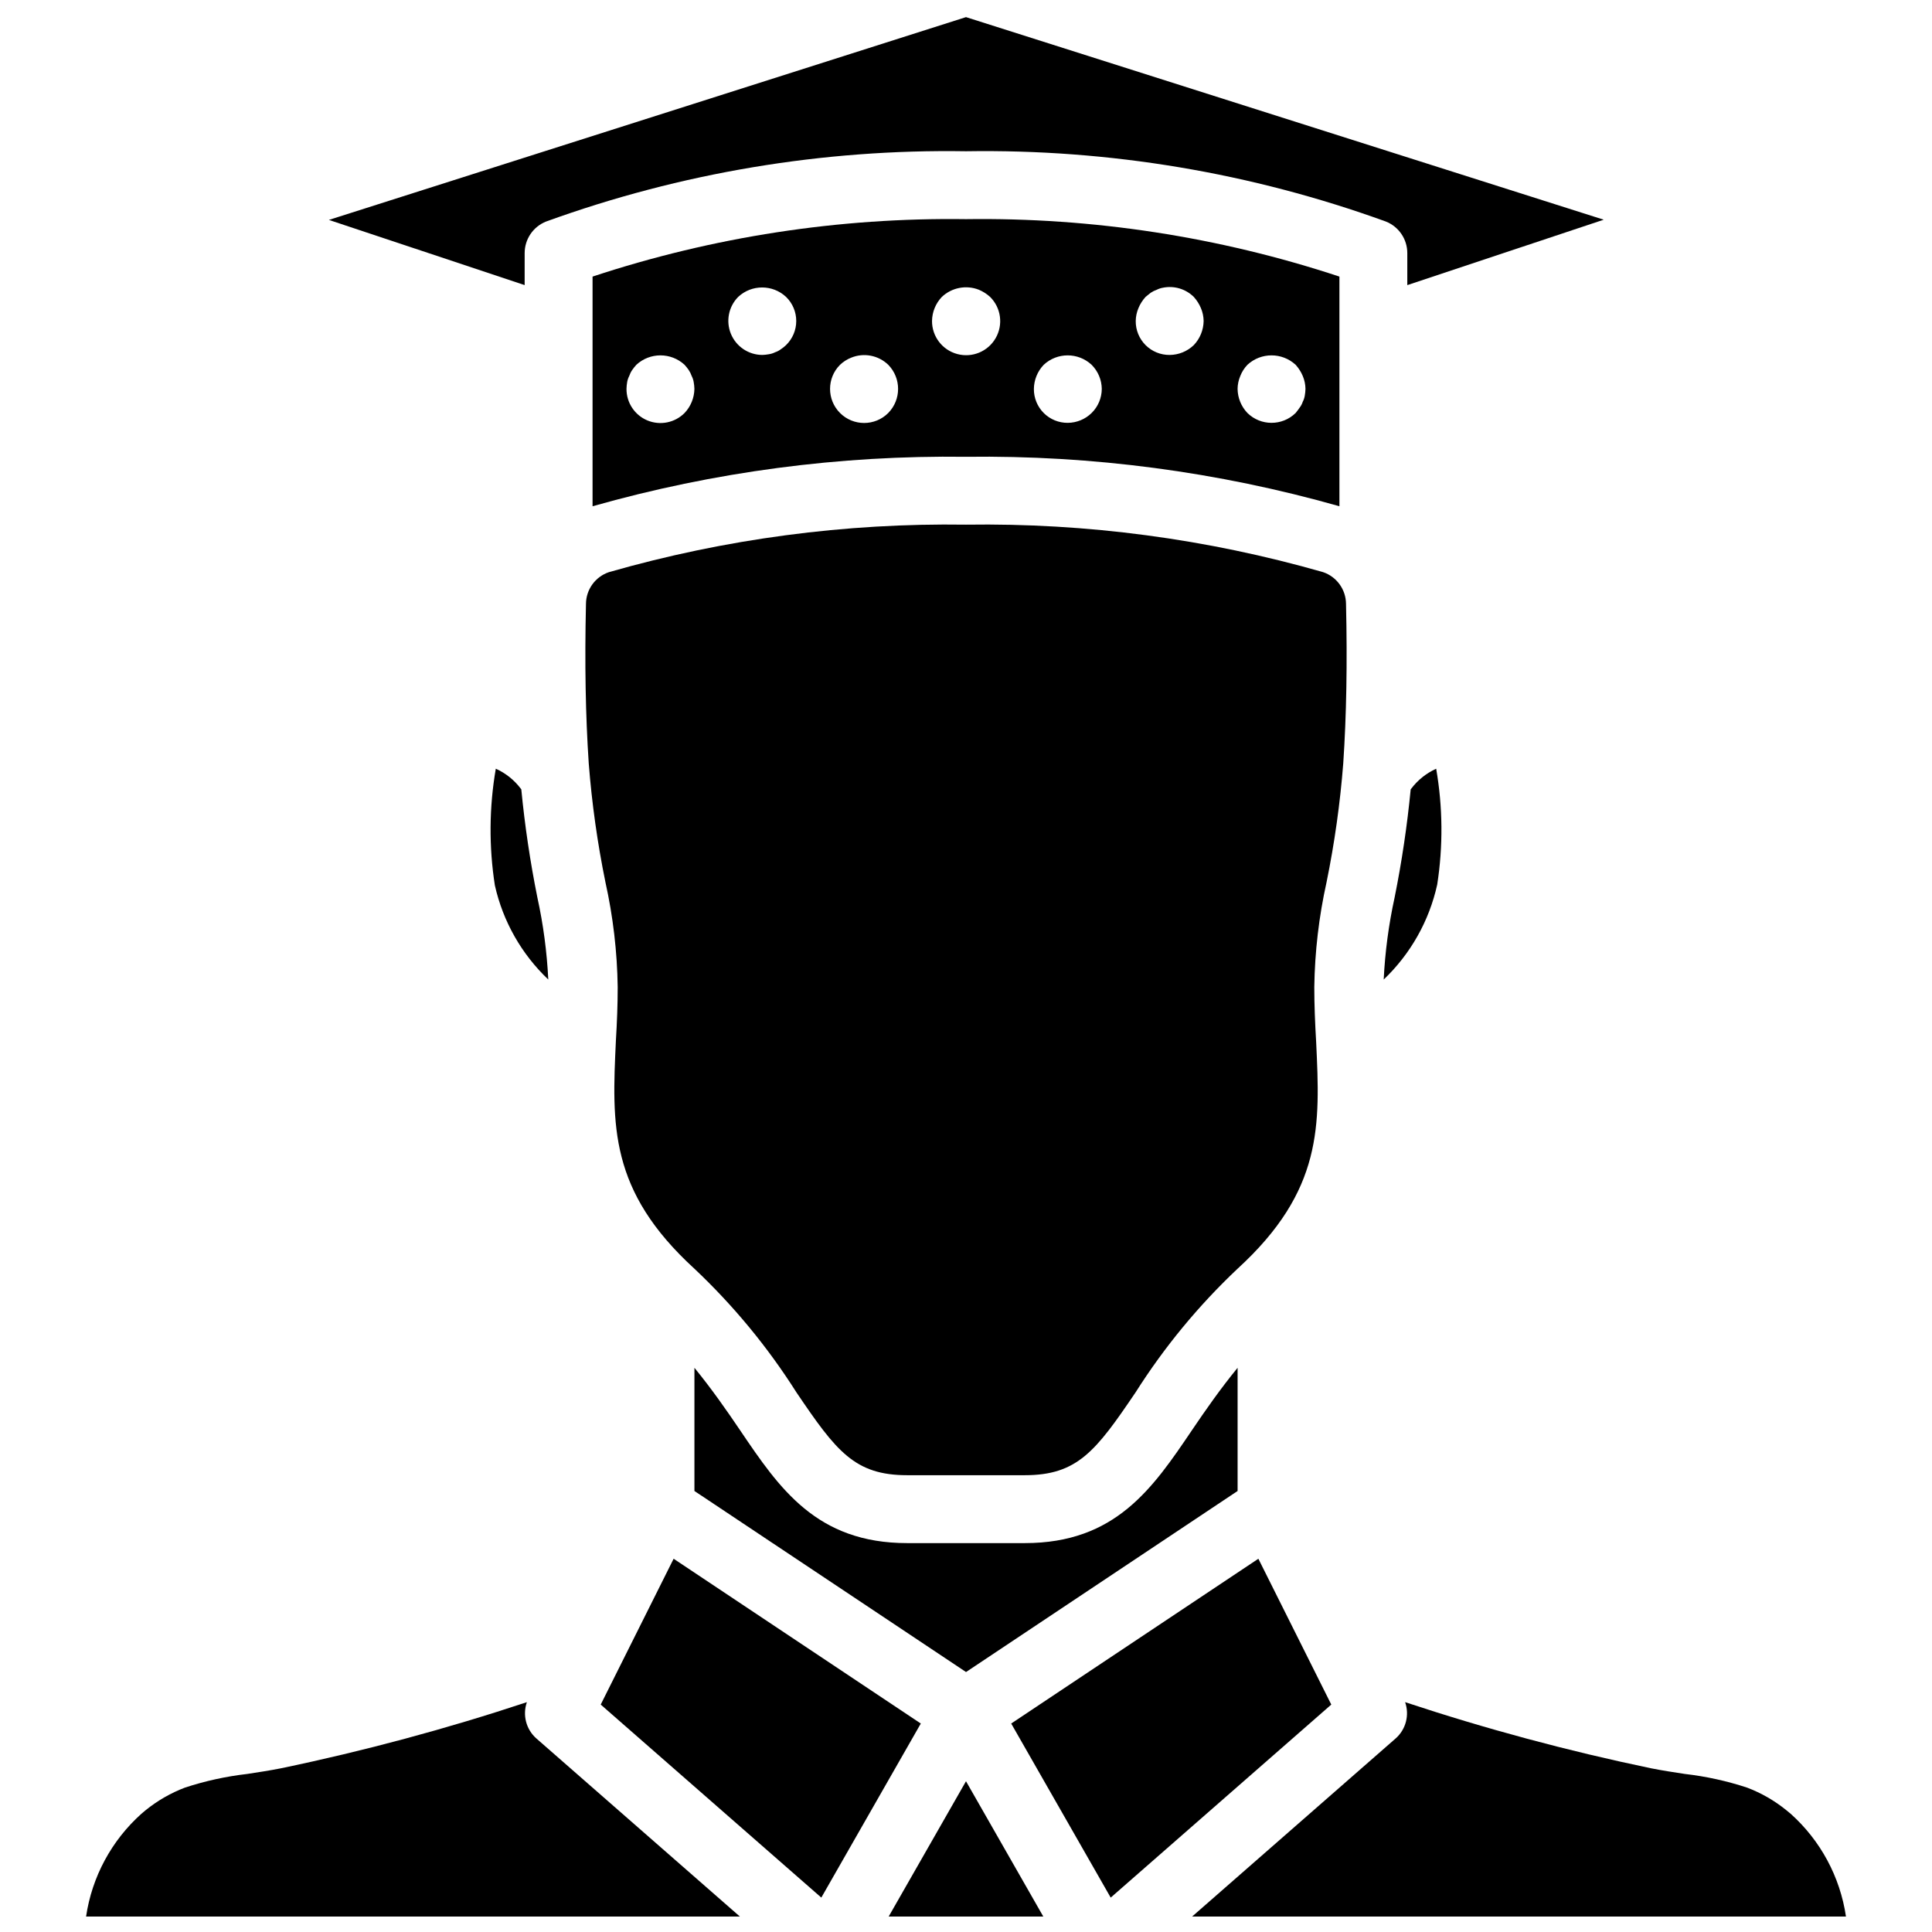
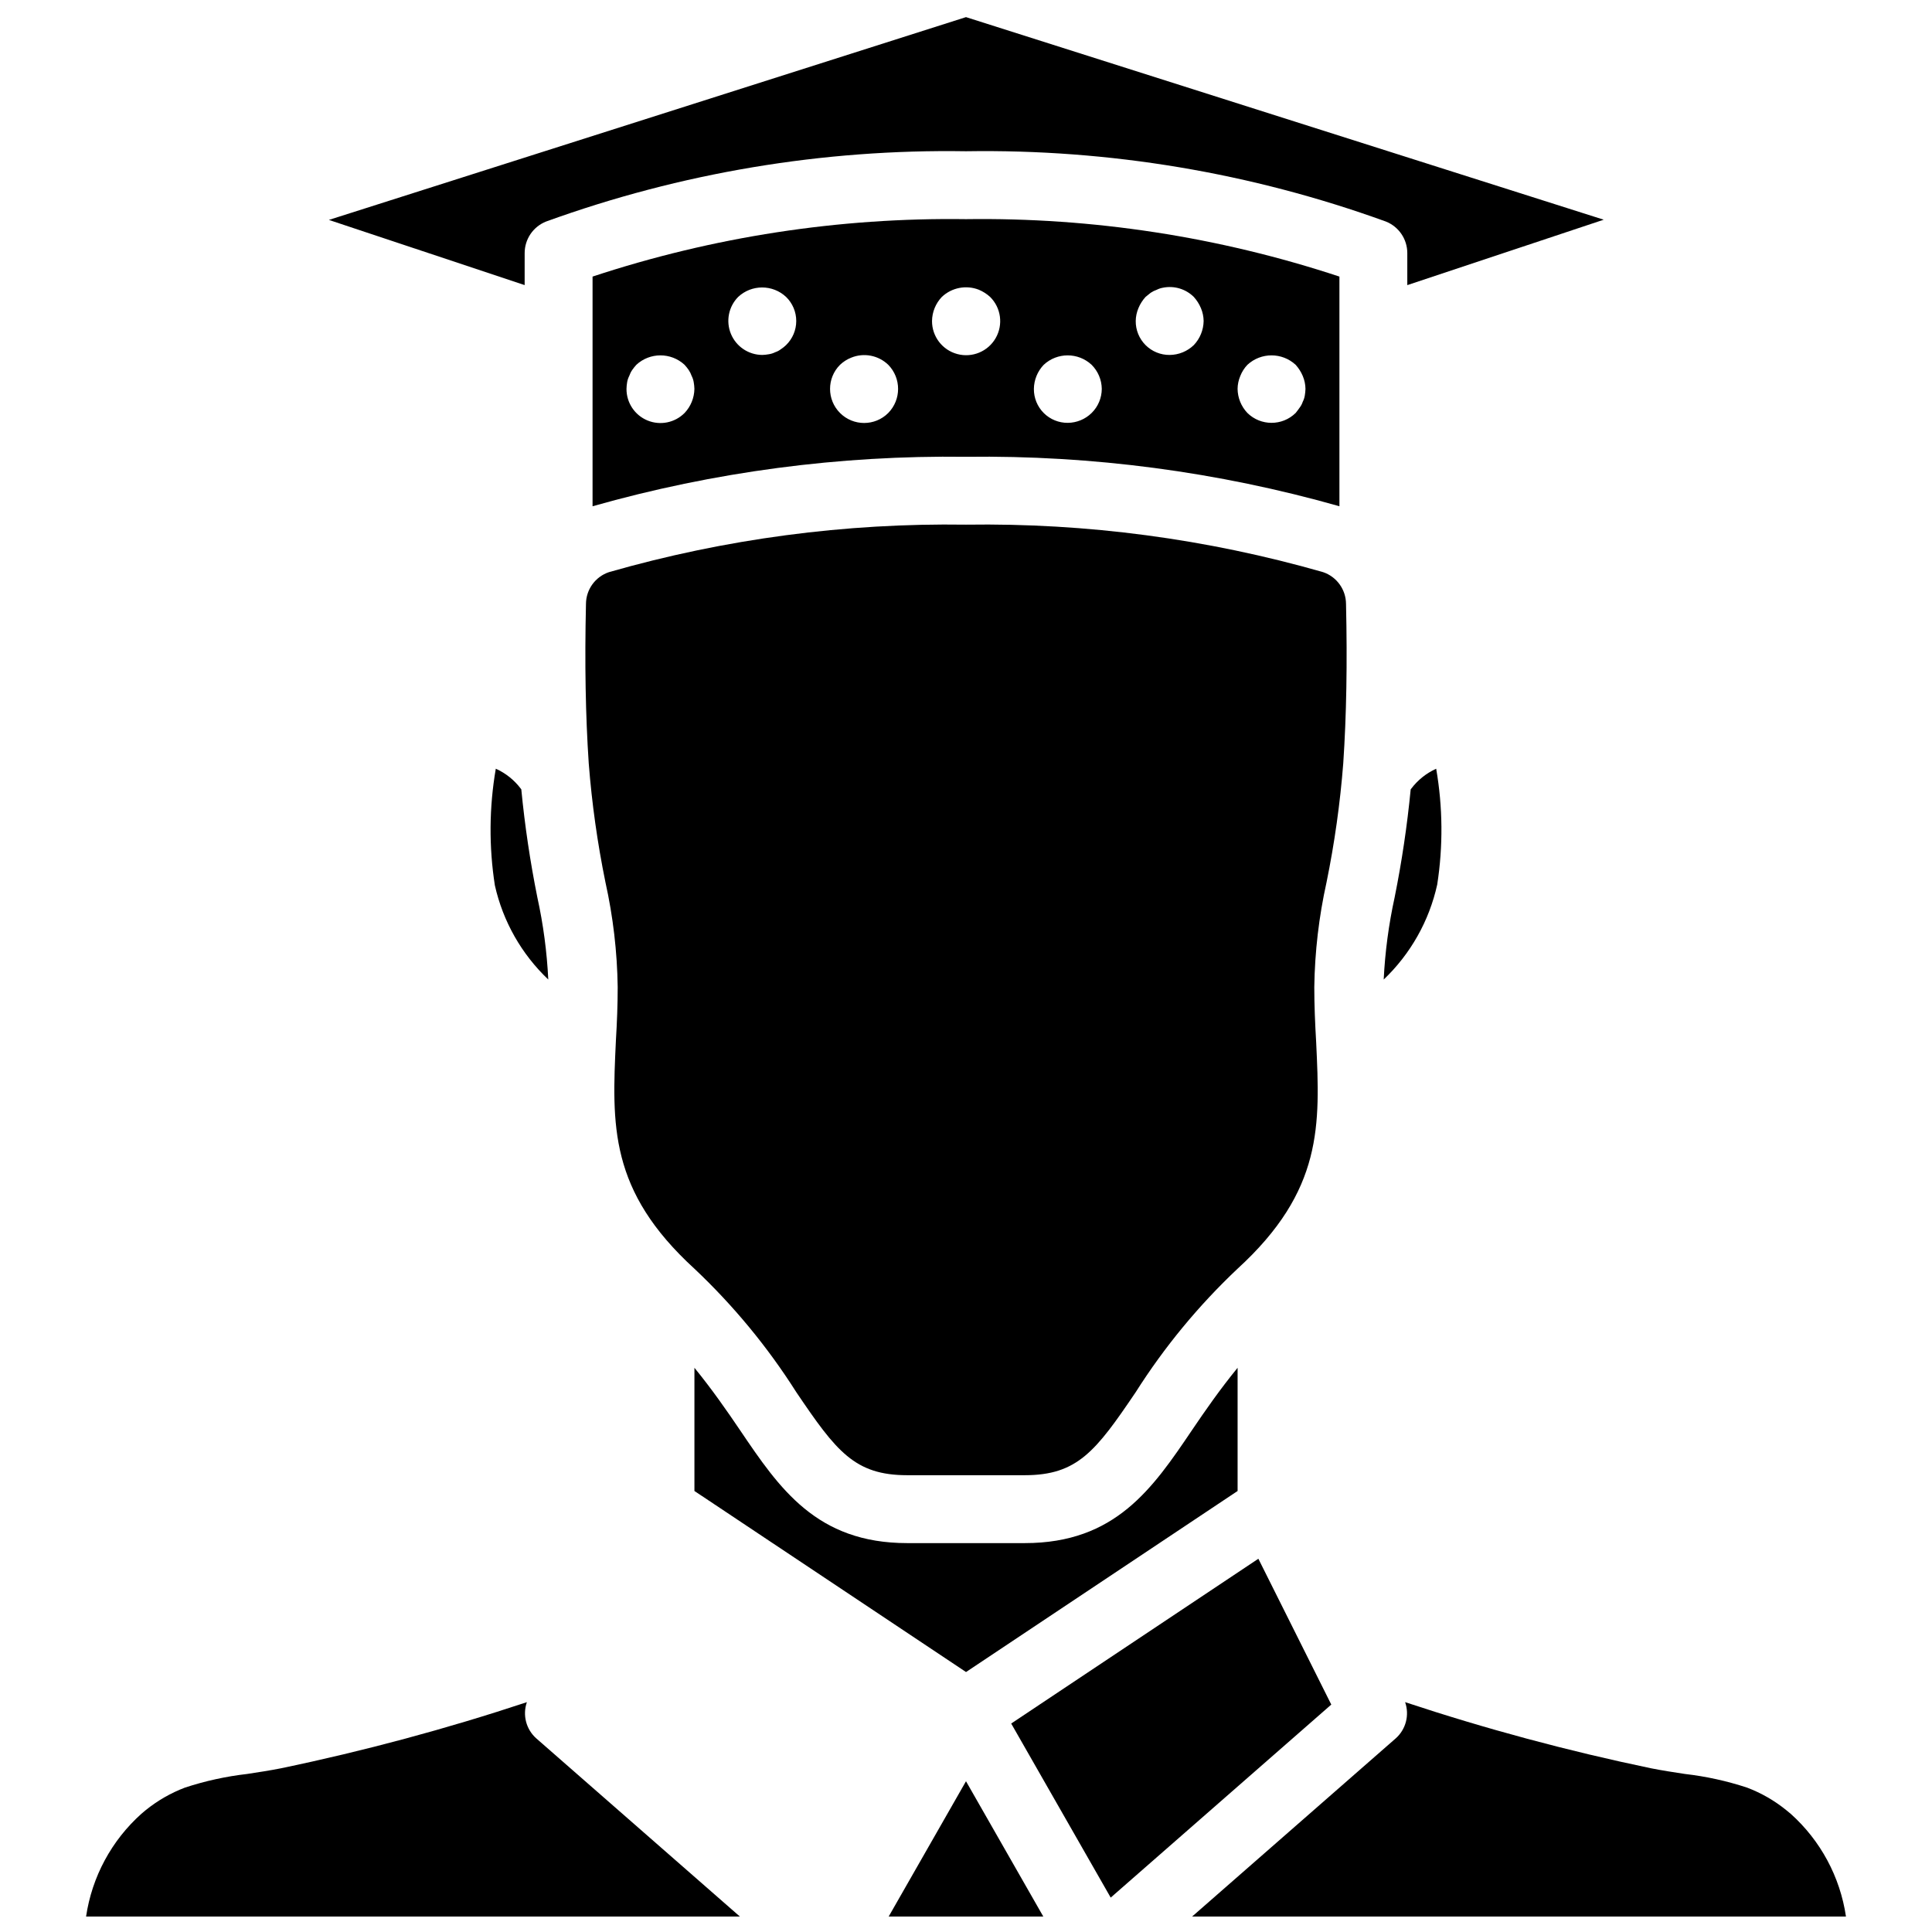
<svg xmlns="http://www.w3.org/2000/svg" width="800px" height="800px" version="1.1" viewBox="144 144 512 512">
  <defs>
    <clipPath id="d">
      <path d="m231 148.09h338v71.906h-338z" />
    </clipPath>
    <clipPath id="c">
      <path d="m379 616h42v35.902h-42z" />
    </clipPath>
    <clipPath id="b">
      <path d="m459 595h175v56.902h-175z" />
    </clipPath>
    <clipPath id="a">
      <path d="m166 595h175v56.902h-175z" />
    </clipPath>
  </defs>
  <path d="m498.96 278.16v-60.863c-31.91-10.543-65.359-15.688-98.961-15.219-33.605-0.469-67.055 4.676-98.965 15.219v60.867c32.18-9.133 65.516-13.547 98.965-13.109 33.445-0.438 66.781 3.977 98.961 13.105zm-26.27-34.523c0.434-1.098 1.074-2.106 1.891-2.965 3.606-3.328 9.168-3.328 12.773 0 0.793 0.875 1.434 1.879 1.891 2.965 0.461 1.086 0.703 2.246 0.719 3.422-0.02 0.605-0.078 1.203-0.184 1.797-0.094 0.566-0.277 1.113-0.539 1.621-0.18 0.555-0.453 1.07-0.805 1.531-0.363 0.539-0.723 0.988-1.082 1.441-3.547 3.477-9.227 3.477-12.773 0-1.645-1.727-2.578-4.008-2.609-6.391 0.012-1.176 0.258-2.336 0.719-3.422zm-26.988-17.992c0.453-1.09 1.094-2.09 1.887-2.965l1.344-1.082c0.504-0.34 1.051-0.613 1.629-0.812 0.508-0.258 1.051-0.438 1.613-0.535 2.965-0.605 6.035 0.305 8.191 2.43 0.793 0.875 1.43 1.875 1.887 2.965 0.461 1.082 0.707 2.246 0.723 3.422-0.039 2.383-0.969 4.664-2.609 6.387-1.719 1.656-4.004 2.59-6.391 2.609-2.391 0.023-4.695-0.914-6.387-2.609-1.691-1.691-2.633-3.992-2.609-6.387 0.016-1.176 0.262-2.34 0.723-3.422zm-25.102 15.027c3.574-3.328 9.113-3.328 12.688 0 1.699 1.695 2.668 3.988 2.695 6.387-0.012 2.406-0.98 4.707-2.695 6.391-1.684 1.652-3.941 2.586-6.301 2.609-2.394 0.023-4.695-0.918-6.387-2.609-1.691-1.695-2.633-3.996-2.609-6.391 0.031-2.379 0.961-4.664 2.609-6.387zm-95.184 12.777c-2.574 2.594-6.465 3.375-9.84 1.973-3.375-1.402-5.566-4.707-5.547-8.363 0.016-0.602 0.074-1.203 0.176-1.801 0.102-0.562 0.285-1.109 0.547-1.621 0.195-0.57 0.465-1.117 0.809-1.613 0.332-0.473 0.691-0.926 1.078-1.352 3.609-3.328 9.168-3.328 12.773 0 0.391 0.426 0.75 0.879 1.082 1.348 0.34 0.504 0.609 1.047 0.809 1.617 0.262 0.512 0.441 1.059 0.535 1.621 0.109 0.594 0.172 1.199 0.188 1.801-0.039 2.383-0.969 4.664-2.609 6.391zm26.902-17.996c-0.418 0.402-0.871 0.766-1.355 1.078-0.457 0.355-0.977 0.633-1.527 0.812-0.539 0.27-1.117 0.453-1.715 0.539-0.562 0.105-1.133 0.164-1.703 0.18-3.637-0.012-6.914-2.207-8.309-5.566-1.395-3.359-0.637-7.231 1.922-9.816 3.57-3.332 9.113-3.332 12.684 0 1.727 1.676 2.699 3.981 2.699 6.387s-0.973 4.711-2.699 6.387zm27.074 17.996c-3.527 3.527-9.246 3.527-12.773 0-3.527-3.527-3.527-9.25 0-12.777 0.859-0.812 1.867-1.457 2.969-1.891 3.356-1.367 7.199-0.625 9.805 1.891 3.481 3.547 3.481 9.227 0 12.773zm11.605-24.383c0.031-2.383 0.965-4.664 2.609-6.387 2.629-2.477 6.445-3.211 9.805-1.895 1.09 0.461 2.098 1.102 2.973 1.895 2.914 2.883 3.523 7.367 1.48 10.922-2.039 3.555-6.219 5.289-10.176 4.223-3.961-1.062-6.707-4.656-6.691-8.758z" />
  <g clip-path="url(#d)">
    <path d="m283.04 211.07c0-3.691 2.254-7.004 5.684-8.363 35.652-12.922 73.359-19.23 111.27-18.625 37.914-0.605 75.621 5.703 111.27 18.625 3.43 1.359 5.684 4.672 5.684 8.363v8.488l51.918-17.289 0.121-0.051-168.99-53.68-168.84 53.742 51.879 17.27z" />
  </g>
  <path d="m282.15 353.18-0.168-0.215c-1.723-2.273-3.988-4.078-6.59-5.25-1.762 10.223-1.844 20.664-0.246 30.914 2.137 9.539 7.062 18.227 14.152 24.953-0.355-7.316-1.32-14.594-2.891-21.754-1.906-9.469-3.328-19.031-4.258-28.648z" />
  <path d="m517.99 353.01-0.141 0.172c-0.934 9.617-2.356 19.184-4.262 28.656-1.566 7.156-2.535 14.43-2.891 21.746 7.125-6.789 12.062-15.551 14.18-25.164 1.578-10.18 1.484-20.547-0.273-30.695-2.613 1.18-4.887 2.996-6.613 5.285z" />
  <path d="m499.98 346.23c0.844-12.645 1.09-26.469 0.73-42.18-0.023-3.828-2.473-7.215-6.098-8.434-30.754-8.809-62.633-13.047-94.613-12.578-31.984-0.469-63.863 3.769-94.613 12.582-3.629 1.215-6.078 4.606-6.098 8.43-0.359 15.711-0.117 29.535 0.734 42.262 0.824 10.574 2.301 21.09 4.422 31.48 2.027 9.125 3.117 18.434 3.25 27.781 0 4.769-0.191 9.449-0.473 14.125-1.055 22.5-1.863 39.809 20.848 60.562 10.312 9.734 19.371 20.715 26.965 32.691 10.586 15.645 15.434 21.992 29.395 21.992h31.137c13.961 0 18.812-6.348 29.398-21.992 7.594-11.977 16.648-22.957 26.961-32.691 22.711-20.754 21.906-38.059 20.875-59.977-0.305-5.262-0.5-9.941-0.5-14.711 0.133-9.348 1.223-18.656 3.25-27.781 2.125-10.418 3.606-20.961 4.43-31.562z" />
  <path d="m415.57 552.94h-31.137c-24.062 0-33.895-14.523-44.297-29.902-3.516-5.199-7.414-10.809-12.105-16.559v32.648l71.973 47.98 71.973-47.98v-32.648c-4.695 5.75-8.594 11.359-12.109 16.559-10.402 15.379-20.23 29.902-44.297 29.902z" />
-   <path d="m322.52 557.08-19.324 38.648 58.461 51.156 26.367-46.133z" />
  <g clip-path="url(#c)">
    <path d="m379.51 651.9h40.973l-20.484-35.852z" />
  </g>
  <path d="m477.48 557.08-65.504 43.672 26.371 46.133 58.457-51.156z" />
  <g clip-path="url(#b)">
    <path d="m618.53 624.66-1.137-0.941c-3.121-2.531-6.625-4.551-10.383-5.977-5.359-1.766-10.887-2.981-16.492-3.625-3.012-0.457-6.027-0.918-8.996-1.508-22.035-4.59-43.785-10.441-65.152-17.523 1.195 3.41 0.215 7.203-2.488 9.602l-53.953 47.211h173.27c-1.555-10.516-6.742-20.152-14.664-27.238z" />
  </g>
  <g clip-path="url(#a)">
    <path d="m283.63 595.09c-21.363 7.082-43.117 12.934-65.152 17.523-2.969 0.59-5.984 1.051-8.996 1.508-5.602 0.645-11.125 1.855-16.484 3.617-3.762 1.434-7.269 3.453-10.402 5.984l-1.113 0.938c-7.926 7.086-13.117 16.727-14.672 27.242h173.26l-53.953-47.211c-2.699-2.398-3.684-6.191-2.488-9.602z" />
  </g>
</svg>